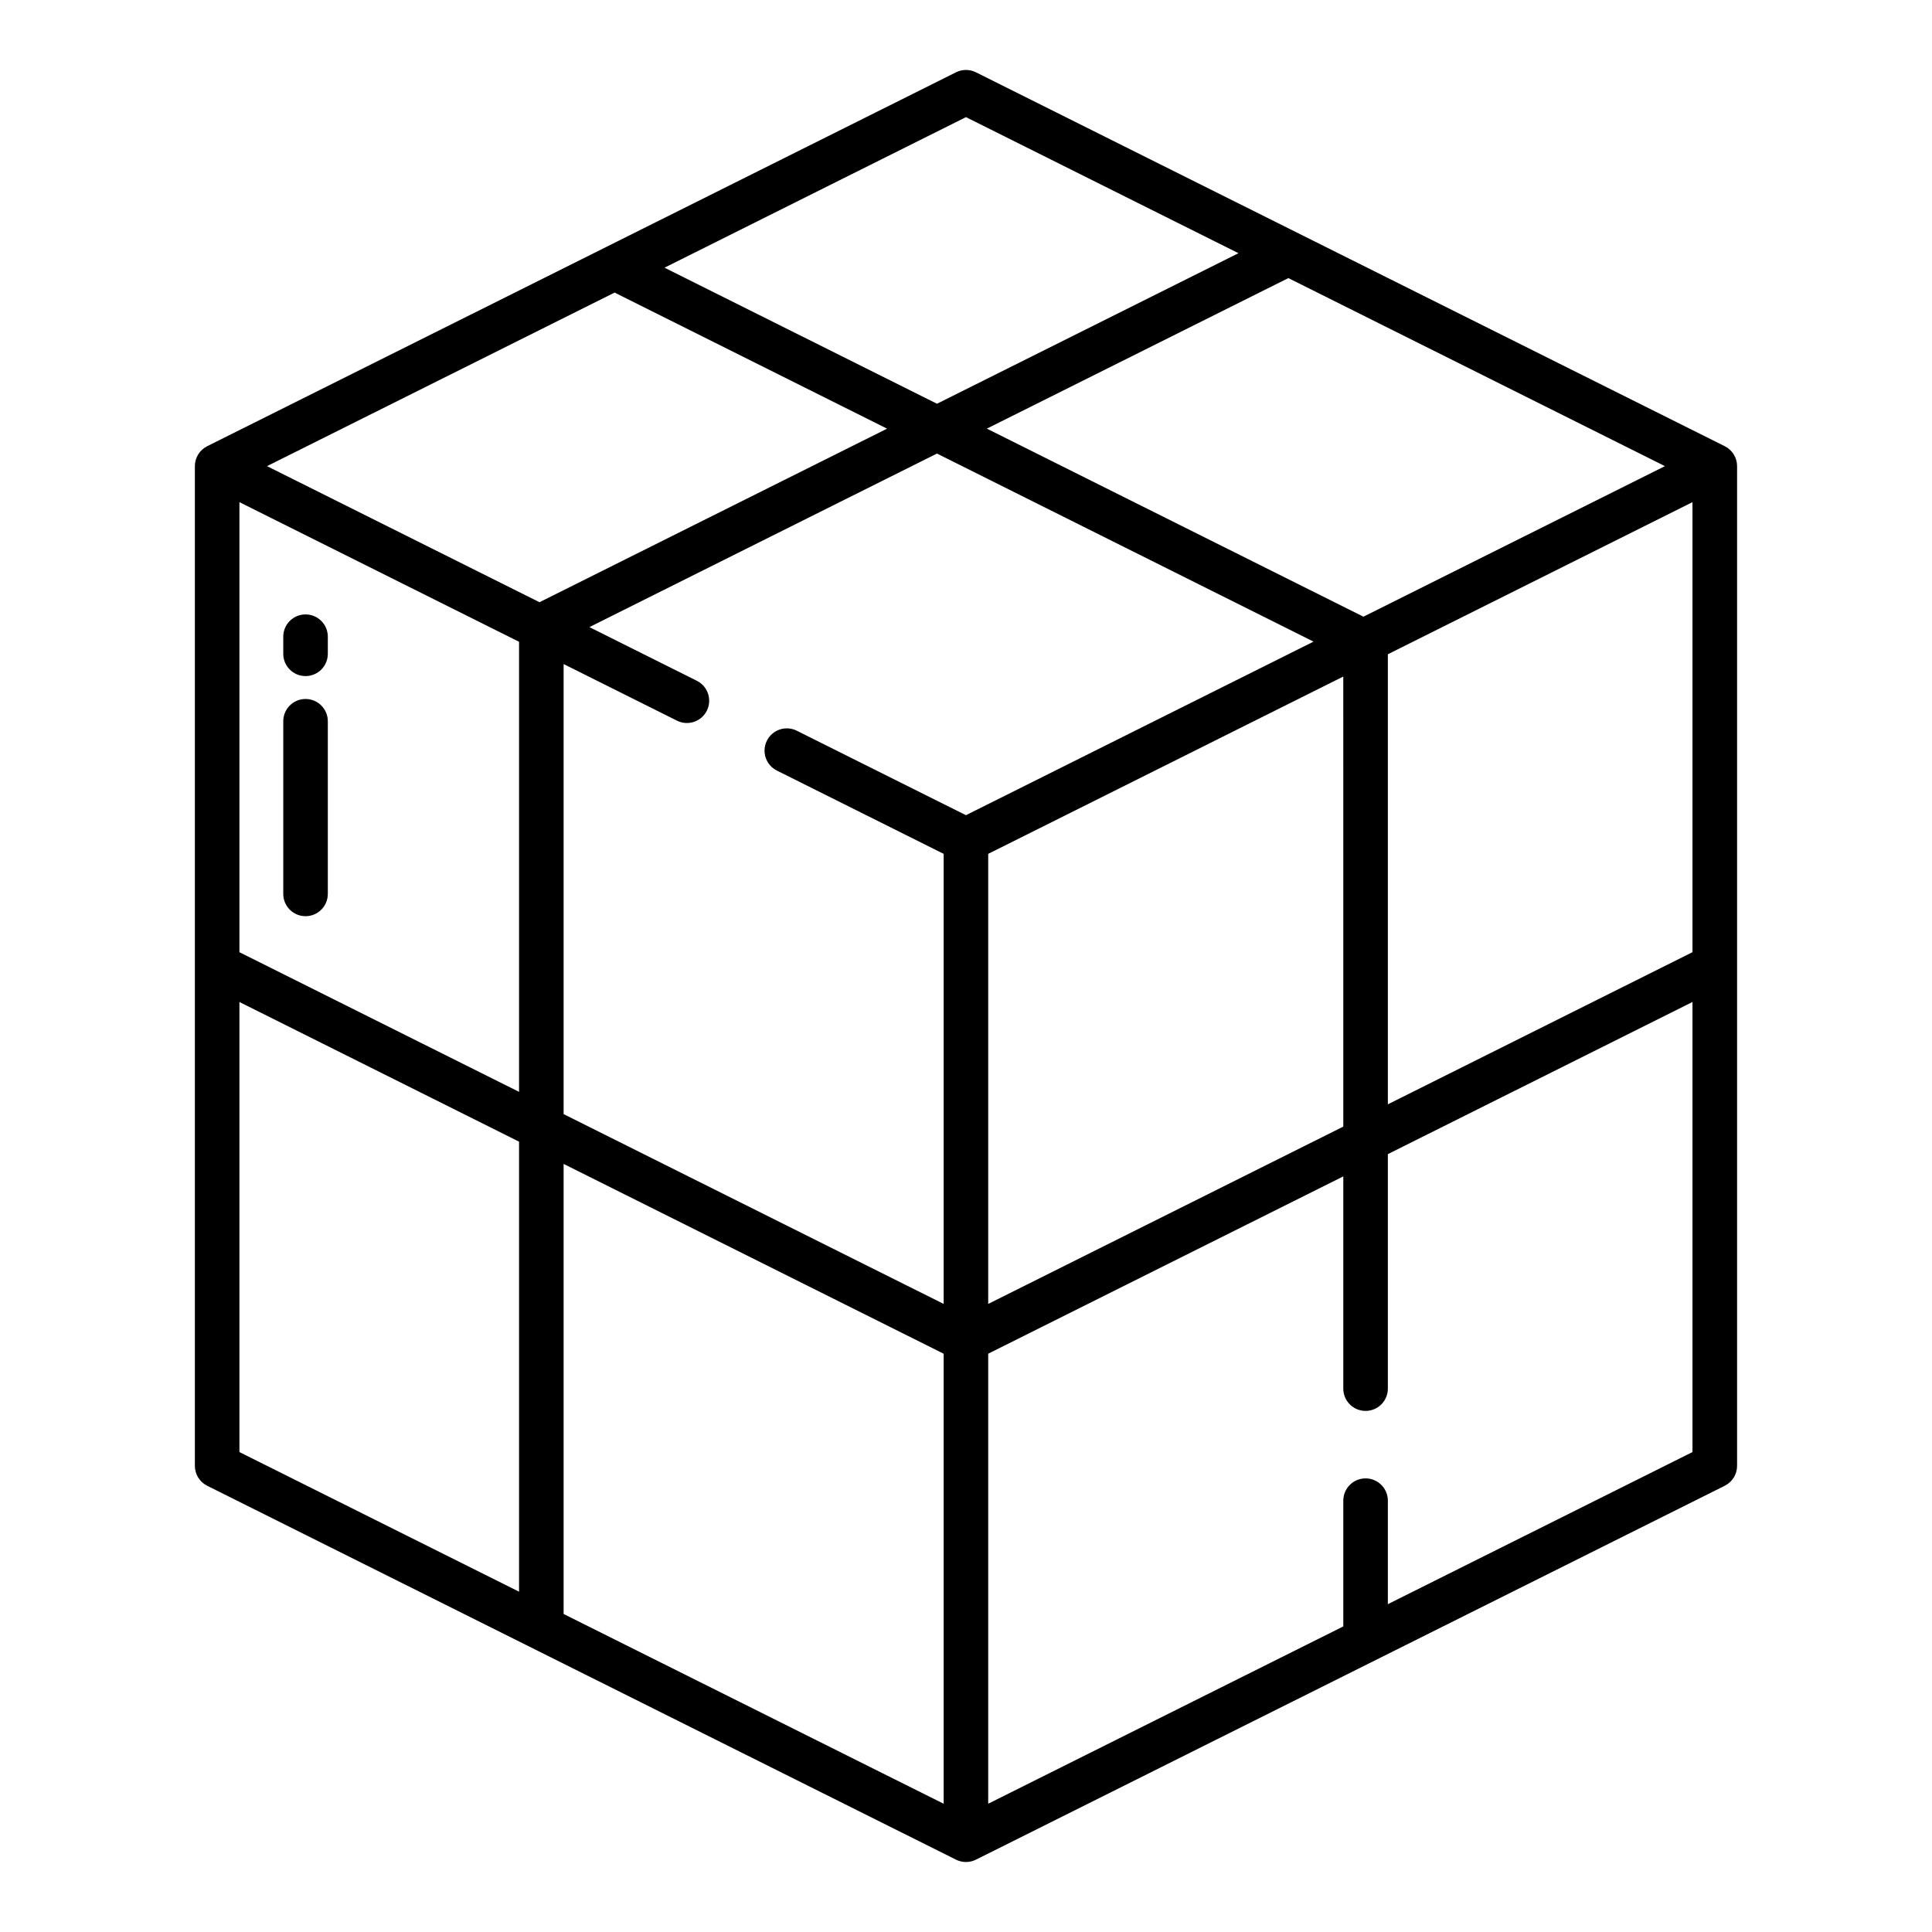
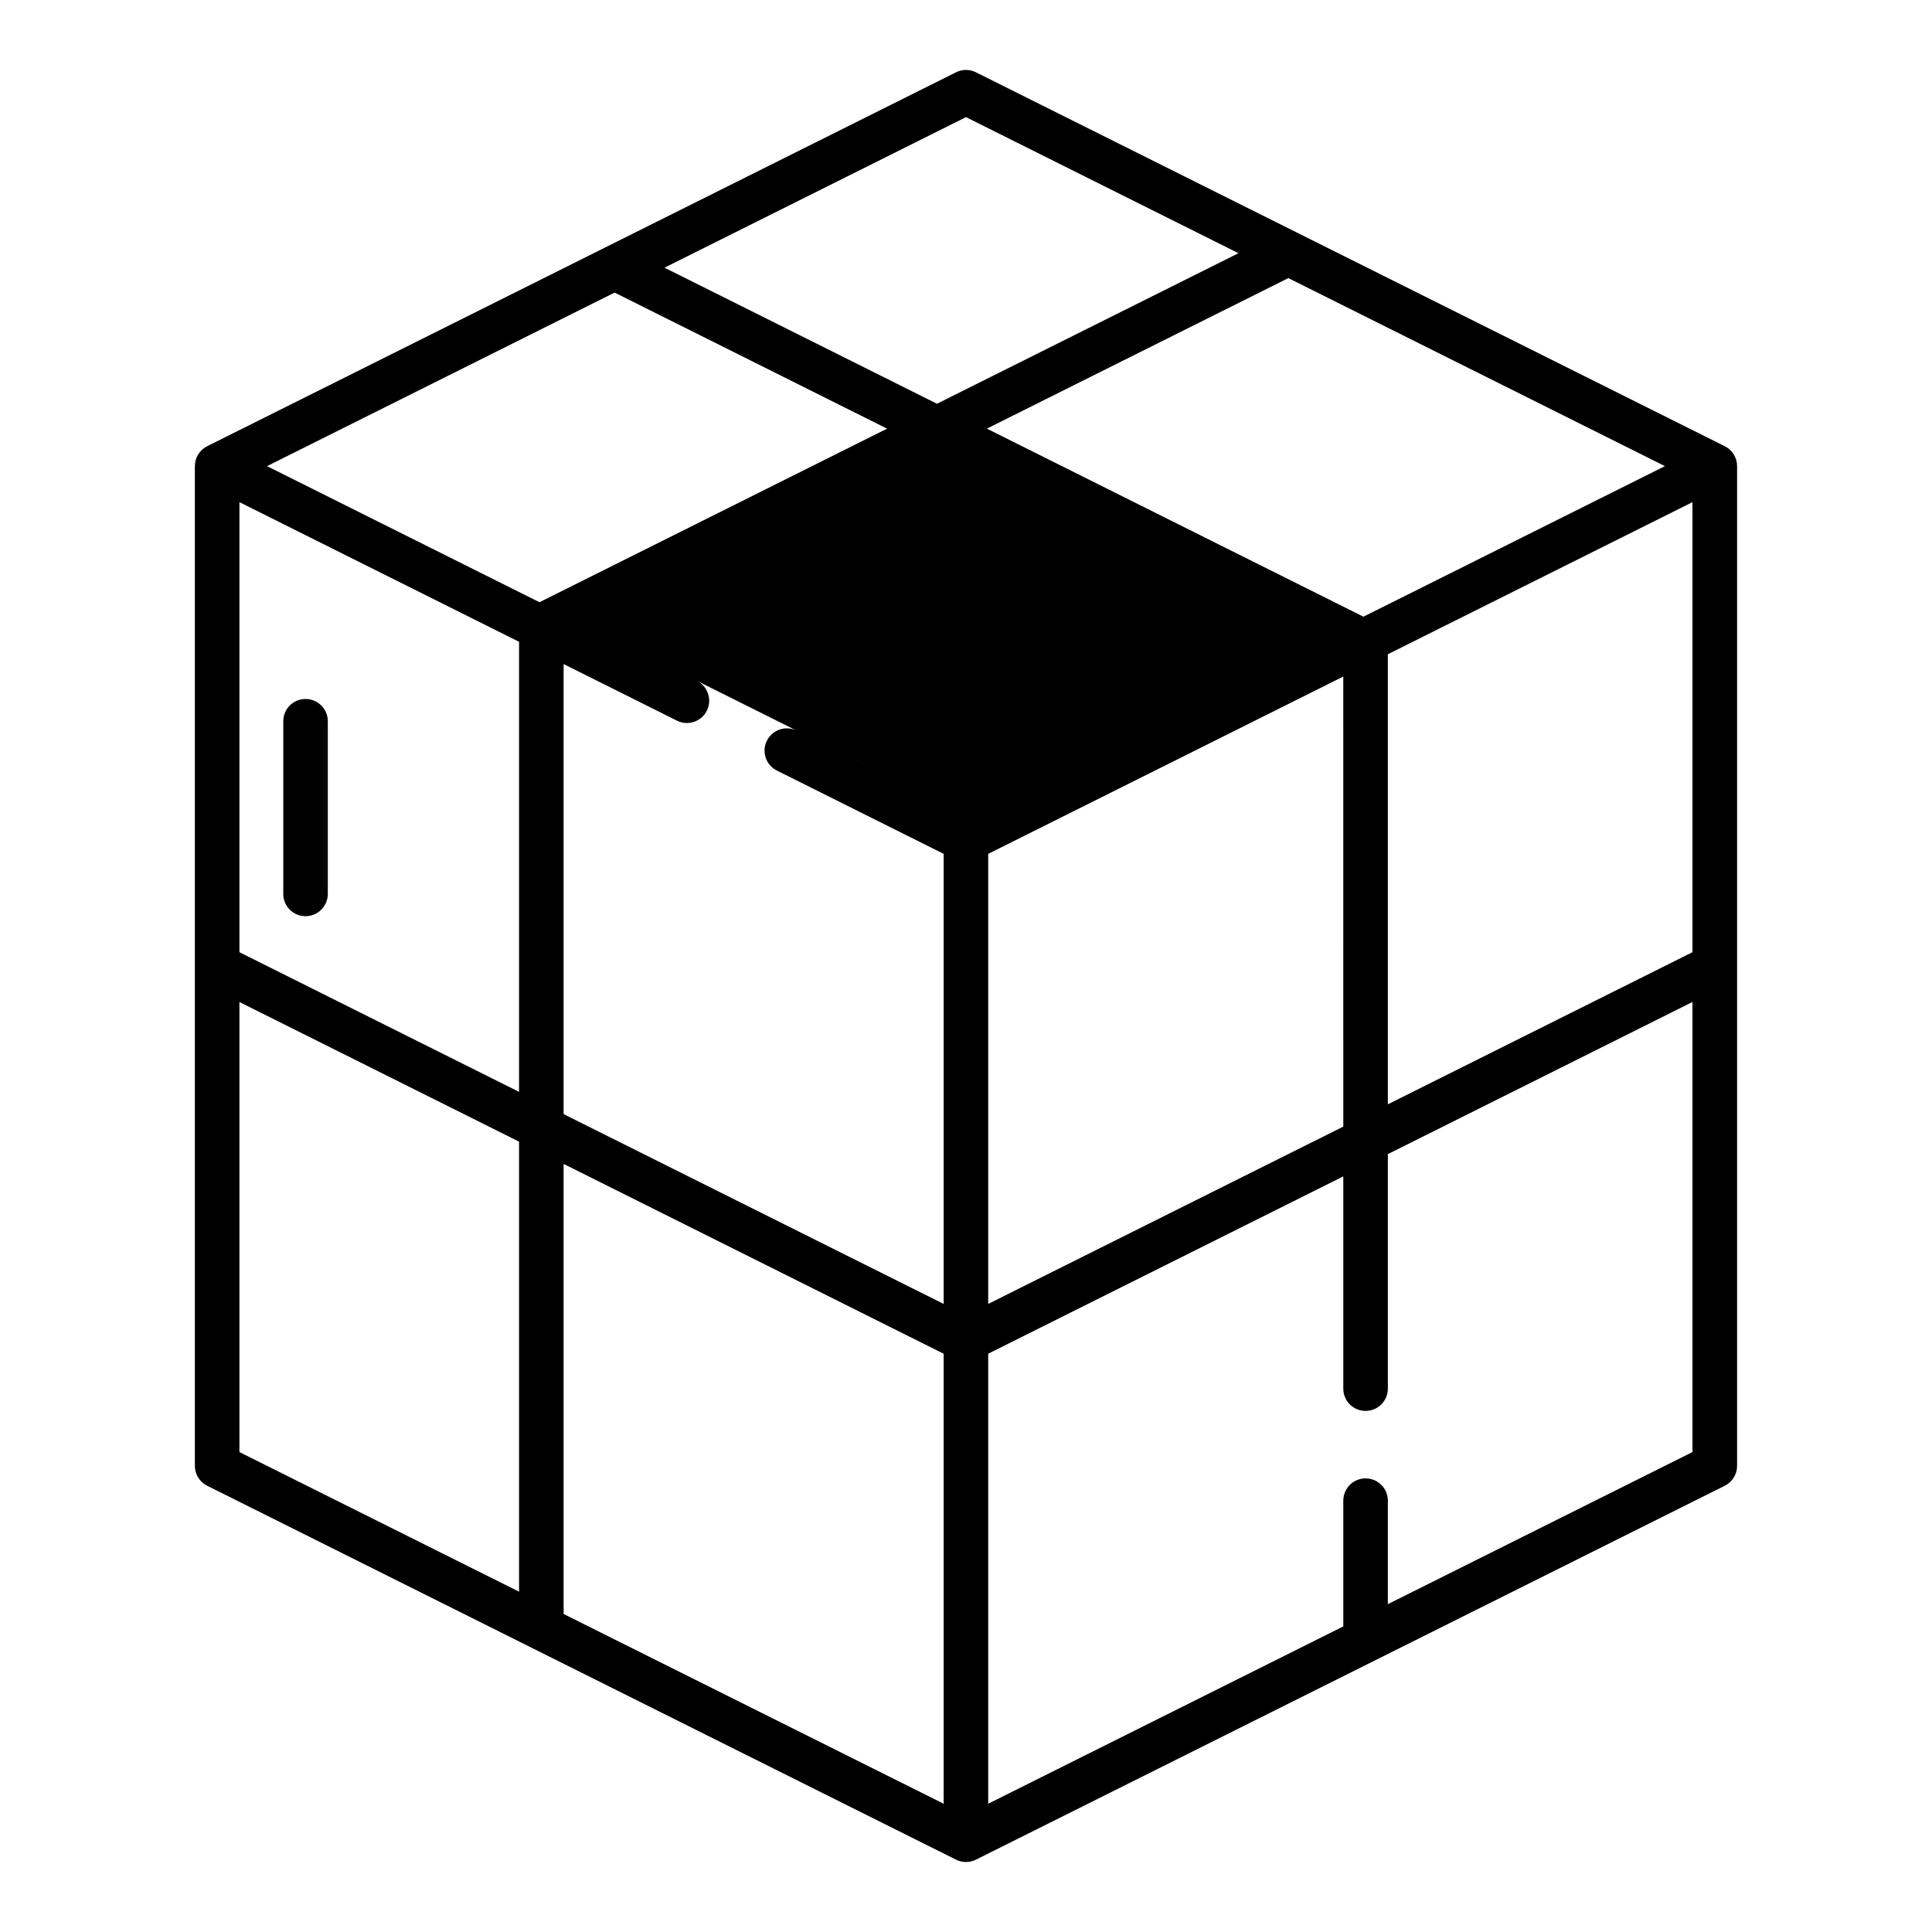
<svg xmlns="http://www.w3.org/2000/svg" fill="#000000" width="800px" height="800px" version="1.1" viewBox="144 144 512 512">
  <g>
-     <path d="m224.97 323.17c3.262 0 5.906-2.644 5.906-5.906v-4.535c0-3.262-2.644-5.902-5.906-5.902-3.258 0-5.902 2.641-5.902 5.902v4.535c0 3.262 2.644 5.906 5.902 5.906z" />
    <path d="m224.97 386.8c3.262 0 5.906-2.644 5.906-5.906v-45.758 0.004c0-3.262-2.644-5.906-5.906-5.906-3.258 0-5.902 2.644-5.902 5.906v45.758-0.004c0 3.262 2.644 5.906 5.902 5.906z" />
-     <path d="m601.08 262.25-198.45-99.09c-1.66-0.828-3.617-0.828-5.277 0l-198.45 99.09h0.004c-2.004 1-3.266 3.043-3.266 5.281v264.93c0 2.238 1.262 4.281 3.266 5.281l198.45 99.09h-0.004c1.66 0.828 3.617 0.828 5.277 0l198.45-99.09c2-1 3.266-3.043 3.266-5.281v-264.93c0-2.238-1.266-4.281-3.266-5.281zm-15.855 5.281-79.902 39.898-99.797-49.836 79.902-39.895zm-185.23-92.488 72.215 36.059-79.902 39.895-72.207-36.059zm-118.44 390.77-74.105-37v-119.27l74.105 37.008zm0-132.46-74.105-37.008v-119.27l74.105 37.008zm-66.793-165.82 92.117-45.996 72.207 36.062-92.117 45.996zm179.32 354.48-100.72-50.293v-119.27l100.72 50.305zm5.902-261.98-44.832-22.387h0.004c-2.918-1.457-6.465-0.273-7.922 2.644-1.457 2.918-0.27 6.461 2.644 7.918l44.203 22.074v119.27l-100.72-50.301v-119.27l30.039 15v0.004c2.918 1.453 6.461 0.27 7.918-2.644 1.457-2.918 0.273-6.465-2.644-7.922l-28.488-14.227 92.117-45.996 99.797 49.84zm100-36.742 0.004 119.27-94.102 46.992v-119.27zm92.539 205.52-80.727 40.309v-27.426c0-3.262-2.644-5.906-5.906-5.906s-5.902 2.644-5.902 5.906v33.324l-94.102 46.988v-119.26l94.102-46.992v56.25c0 3.262 2.641 5.902 5.902 5.902s5.906-2.641 5.906-5.902v-62.148l80.727-40.316zm0-132.47-80.727 40.316v-119.27l80.727-40.312z" />
+     <path d="m601.08 262.25-198.45-99.09c-1.66-0.828-3.617-0.828-5.277 0l-198.45 99.09h0.004c-2.004 1-3.266 3.043-3.266 5.281v264.93c0 2.238 1.262 4.281 3.266 5.281l198.45 99.09h-0.004c1.66 0.828 3.617 0.828 5.277 0l198.45-99.09c2-1 3.266-3.043 3.266-5.281v-264.93c0-2.238-1.266-4.281-3.266-5.281zm-15.855 5.281-79.902 39.898-99.797-49.836 79.902-39.895zm-185.23-92.488 72.215 36.059-79.902 39.895-72.207-36.059zm-118.44 390.77-74.105-37v-119.27l74.105 37.008zm0-132.46-74.105-37.008v-119.27l74.105 37.008zm-66.793-165.82 92.117-45.996 72.207 36.062-92.117 45.996zm179.32 354.48-100.72-50.293v-119.27l100.72 50.305zm5.902-261.98-44.832-22.387h0.004c-2.918-1.457-6.465-0.273-7.922 2.644-1.457 2.918-0.27 6.461 2.644 7.918l44.203 22.074v119.27l-100.72-50.301v-119.27l30.039 15v0.004c2.918 1.453 6.461 0.27 7.918-2.644 1.457-2.918 0.273-6.465-2.644-7.922zm100-36.742 0.004 119.27-94.102 46.992v-119.27zm92.539 205.52-80.727 40.309v-27.426c0-3.262-2.644-5.906-5.906-5.906s-5.902 2.644-5.902 5.906v33.324l-94.102 46.988v-119.26l94.102-46.992v56.25c0 3.262 2.641 5.902 5.902 5.902s5.906-2.641 5.906-5.902v-62.148l80.727-40.316zm0-132.47-80.727 40.316v-119.27l80.727-40.312z" />
  </g>
</svg>